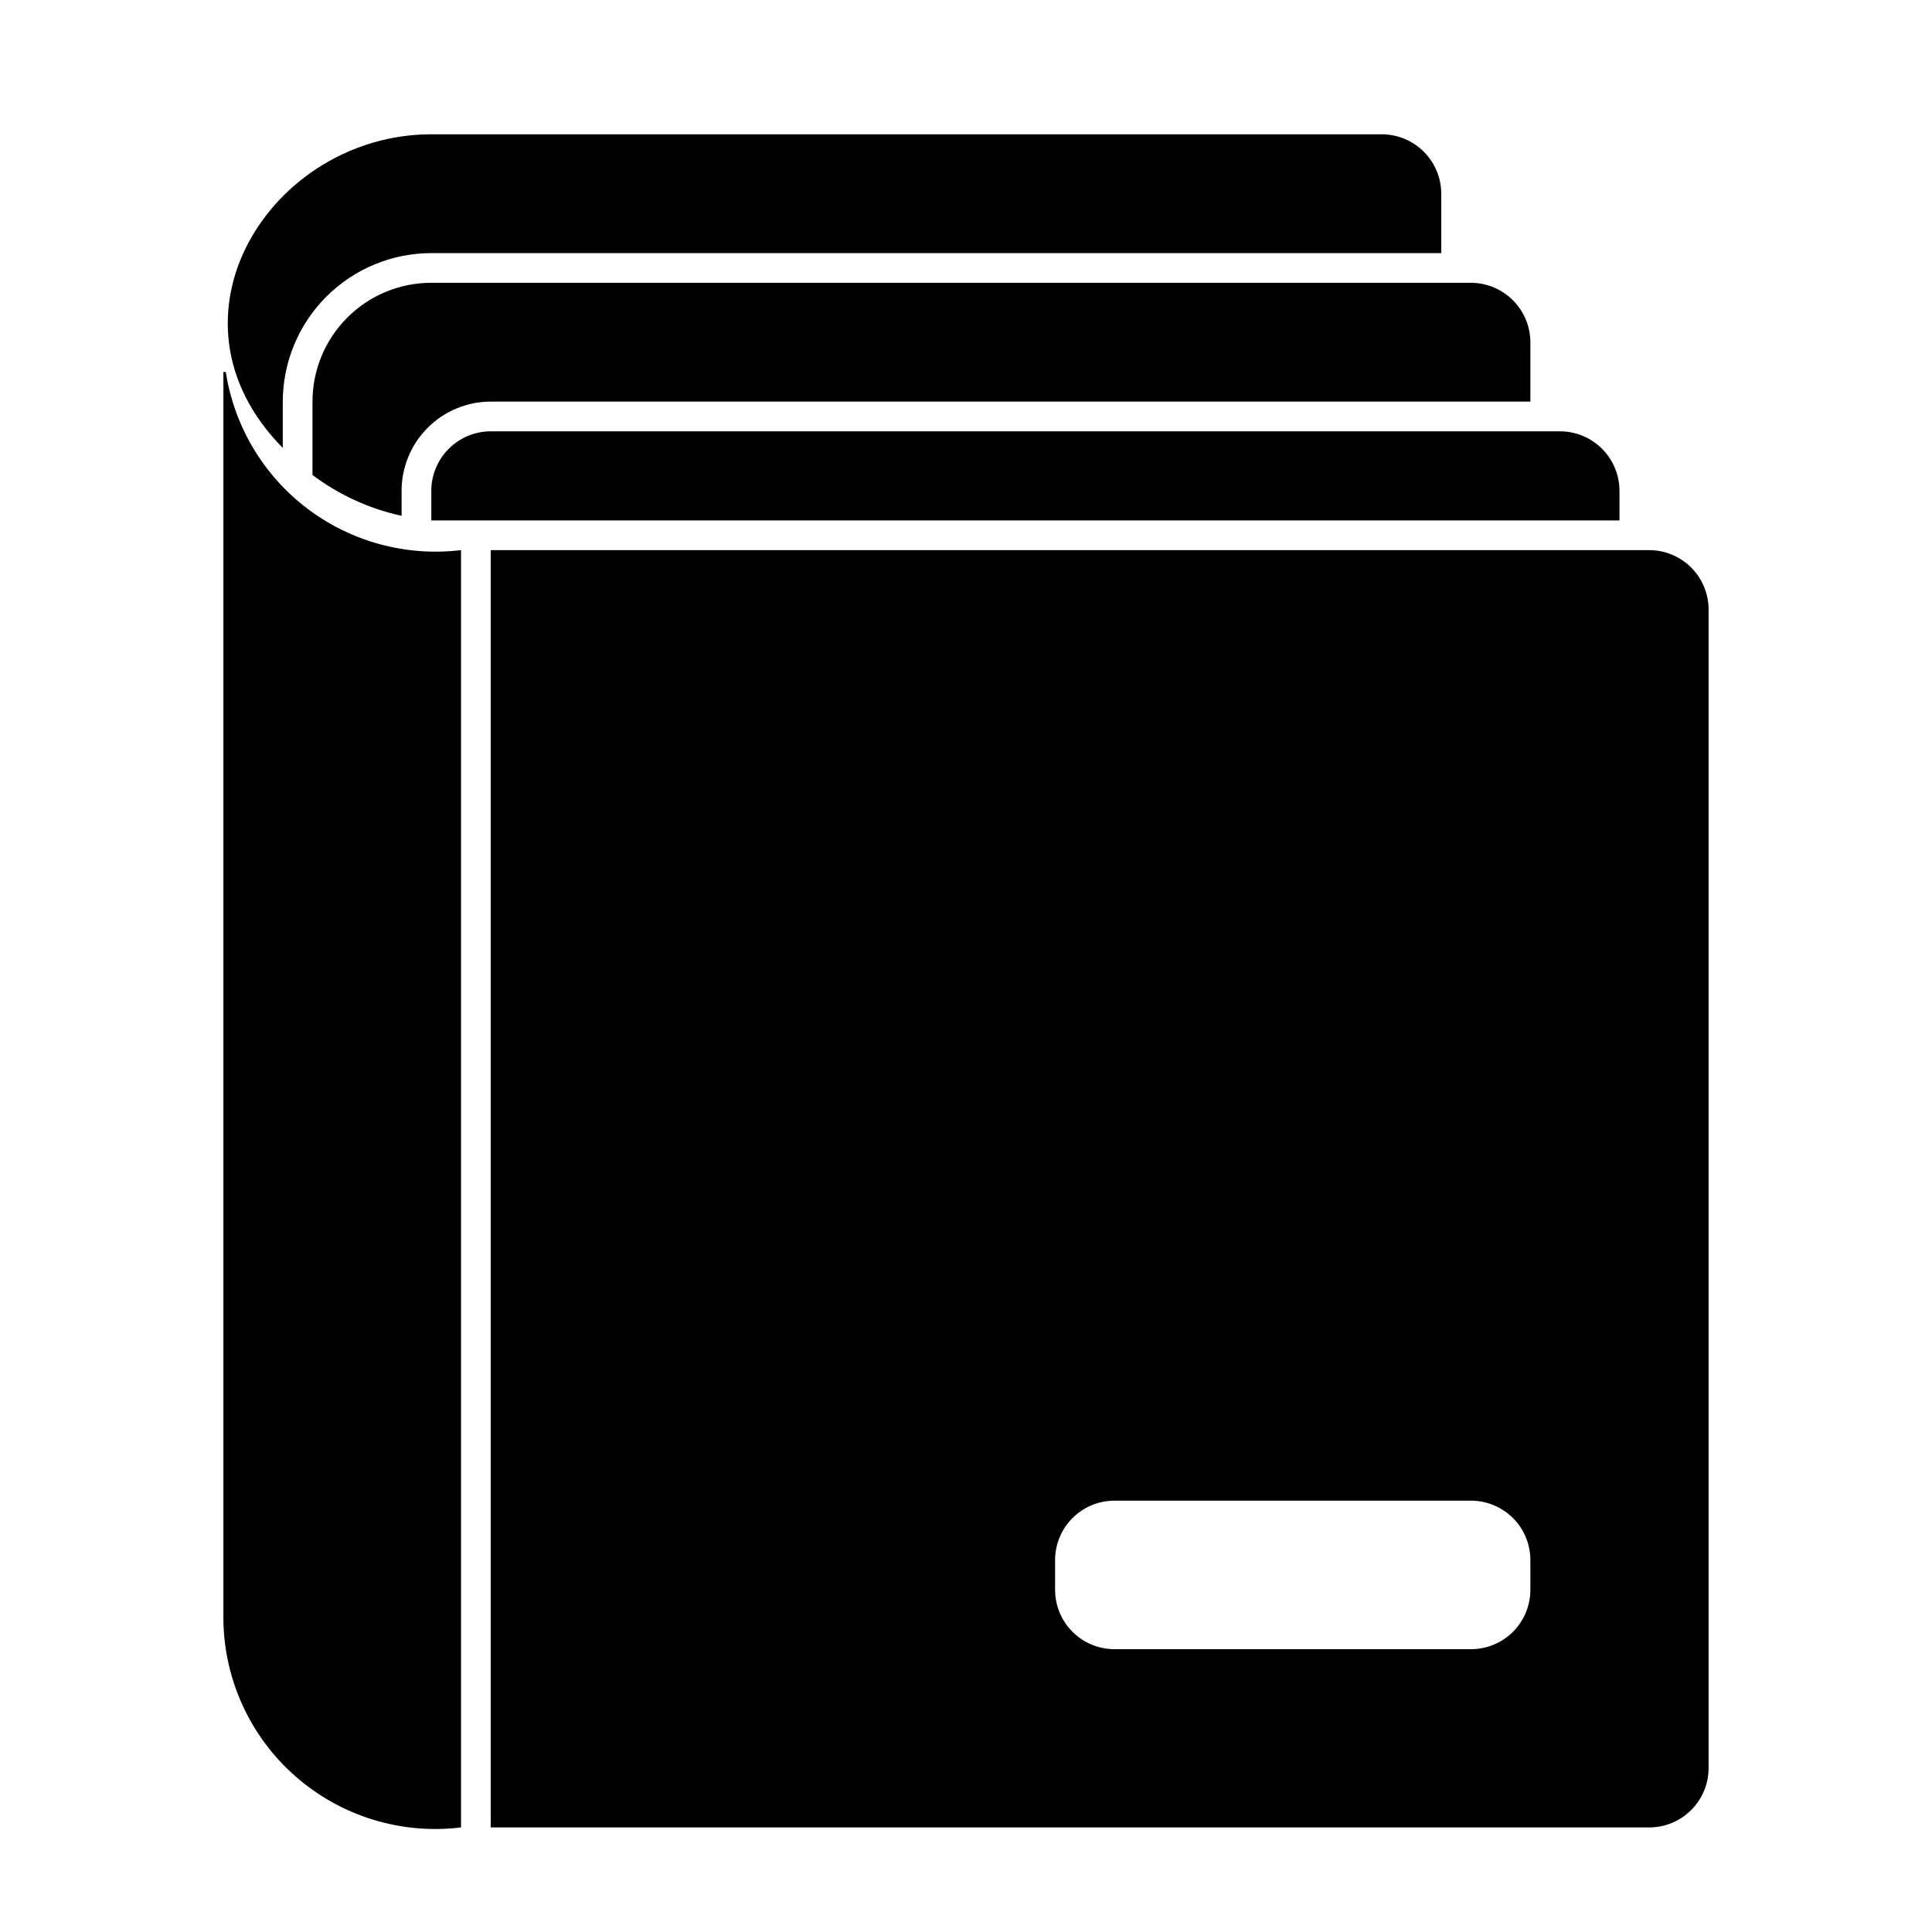
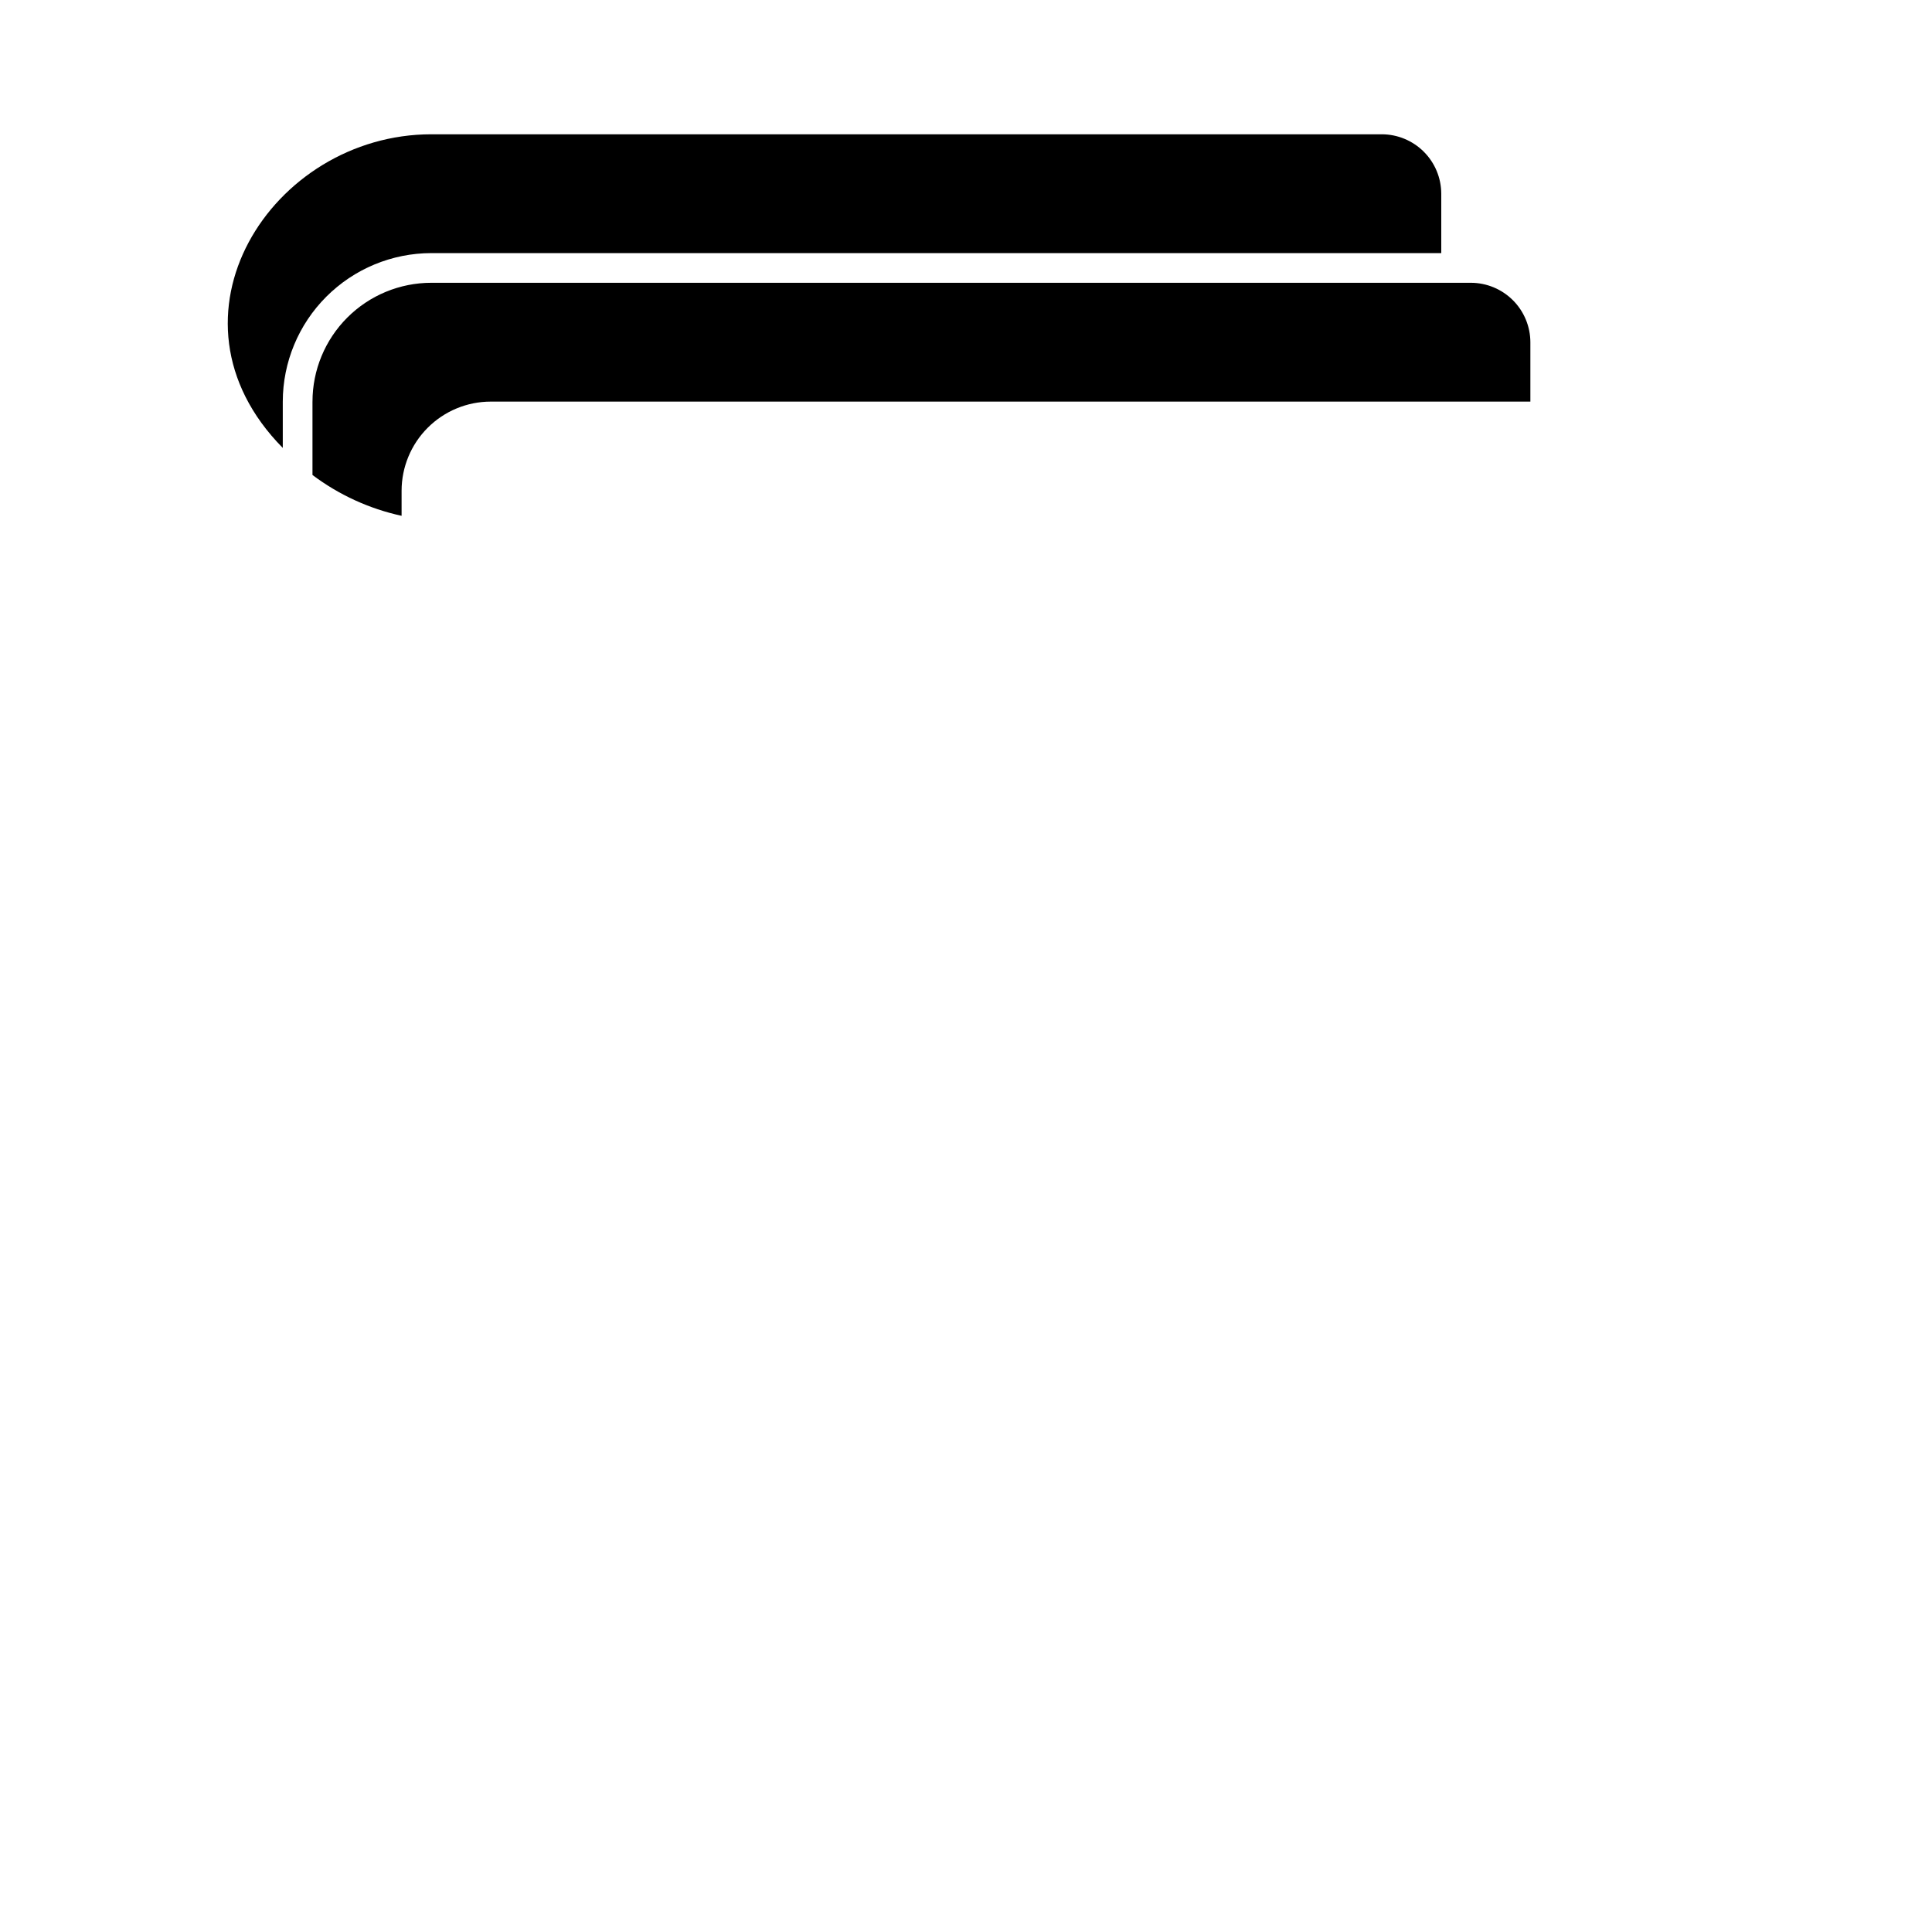
<svg xmlns="http://www.w3.org/2000/svg" fill="#000000" width="800px" height="800px" version="1.1" viewBox="144 144 512 512">
  <g>
    <path d="m218.94 262.7v-12.266c0.012-10.434 4.164-20.438 11.543-27.816 7.379-7.379 17.383-11.531 27.816-11.543h267.65v-15.746c-0.012-4.172-1.672-8.168-4.621-11.117-2.953-2.949-6.949-4.613-11.121-4.625h-251.91c-42.336 0.016-73.547 48.512-39.359 83.113z" />
    <path d="m226.81 250.43v19.445c7 5.266 15.059 8.957 23.617 10.82v-6.648c0.008-6.262 2.496-12.266 6.926-16.691 4.426-4.43 10.43-6.918 16.691-6.926h275.52v-15.742c-0.012-4.172-1.676-8.172-4.625-11.121-2.949-2.949-6.945-4.613-11.117-4.625h-275.52c-8.352 0-16.359 3.316-22.266 9.219-5.906 5.906-9.223 13.918-9.223 22.27z" />
-     <path d="m258.3 274.05v7.871h314.88v-7.871c-0.012-4.172-1.676-8.172-4.625-11.121-2.949-2.949-6.949-4.613-11.121-4.625h-283.39c-4.172 0.012-8.172 1.676-11.121 4.625s-4.613 6.949-4.625 11.121z" />
-     <path d="m203.83 242.56h-0.629v330.62c0.172 15.973 7.144 31.113 19.168 41.633 12.02 10.52 27.953 15.418 43.809 13.473v-338.5c-14.492 1.754-29.094-2.191-40.73-11.004-11.633-8.812-19.383-21.805-21.617-36.227z" />
-     <path d="m581.05 289.79h-307.01v338.5h307.01c4.176 0 8.18-1.66 11.133-4.613s4.613-6.957 4.613-11.133v-307.01c0-4.176-1.66-8.18-4.613-11.133s-6.957-4.613-11.133-4.613zm-31.488 275.52c0 4.176-1.656 8.18-4.609 11.133-2.953 2.949-6.957 4.609-11.133 4.609h-94.465c-4.176 0-8.18-1.66-11.133-4.609-2.953-2.953-4.613-6.957-4.613-11.133v-7.875c0-4.176 1.66-8.18 4.613-11.133 2.953-2.949 6.957-4.609 11.133-4.609h94.465c4.176 0 8.18 1.66 11.133 4.609 2.953 2.953 4.609 6.957 4.609 11.133z" />
  </g>
</svg>